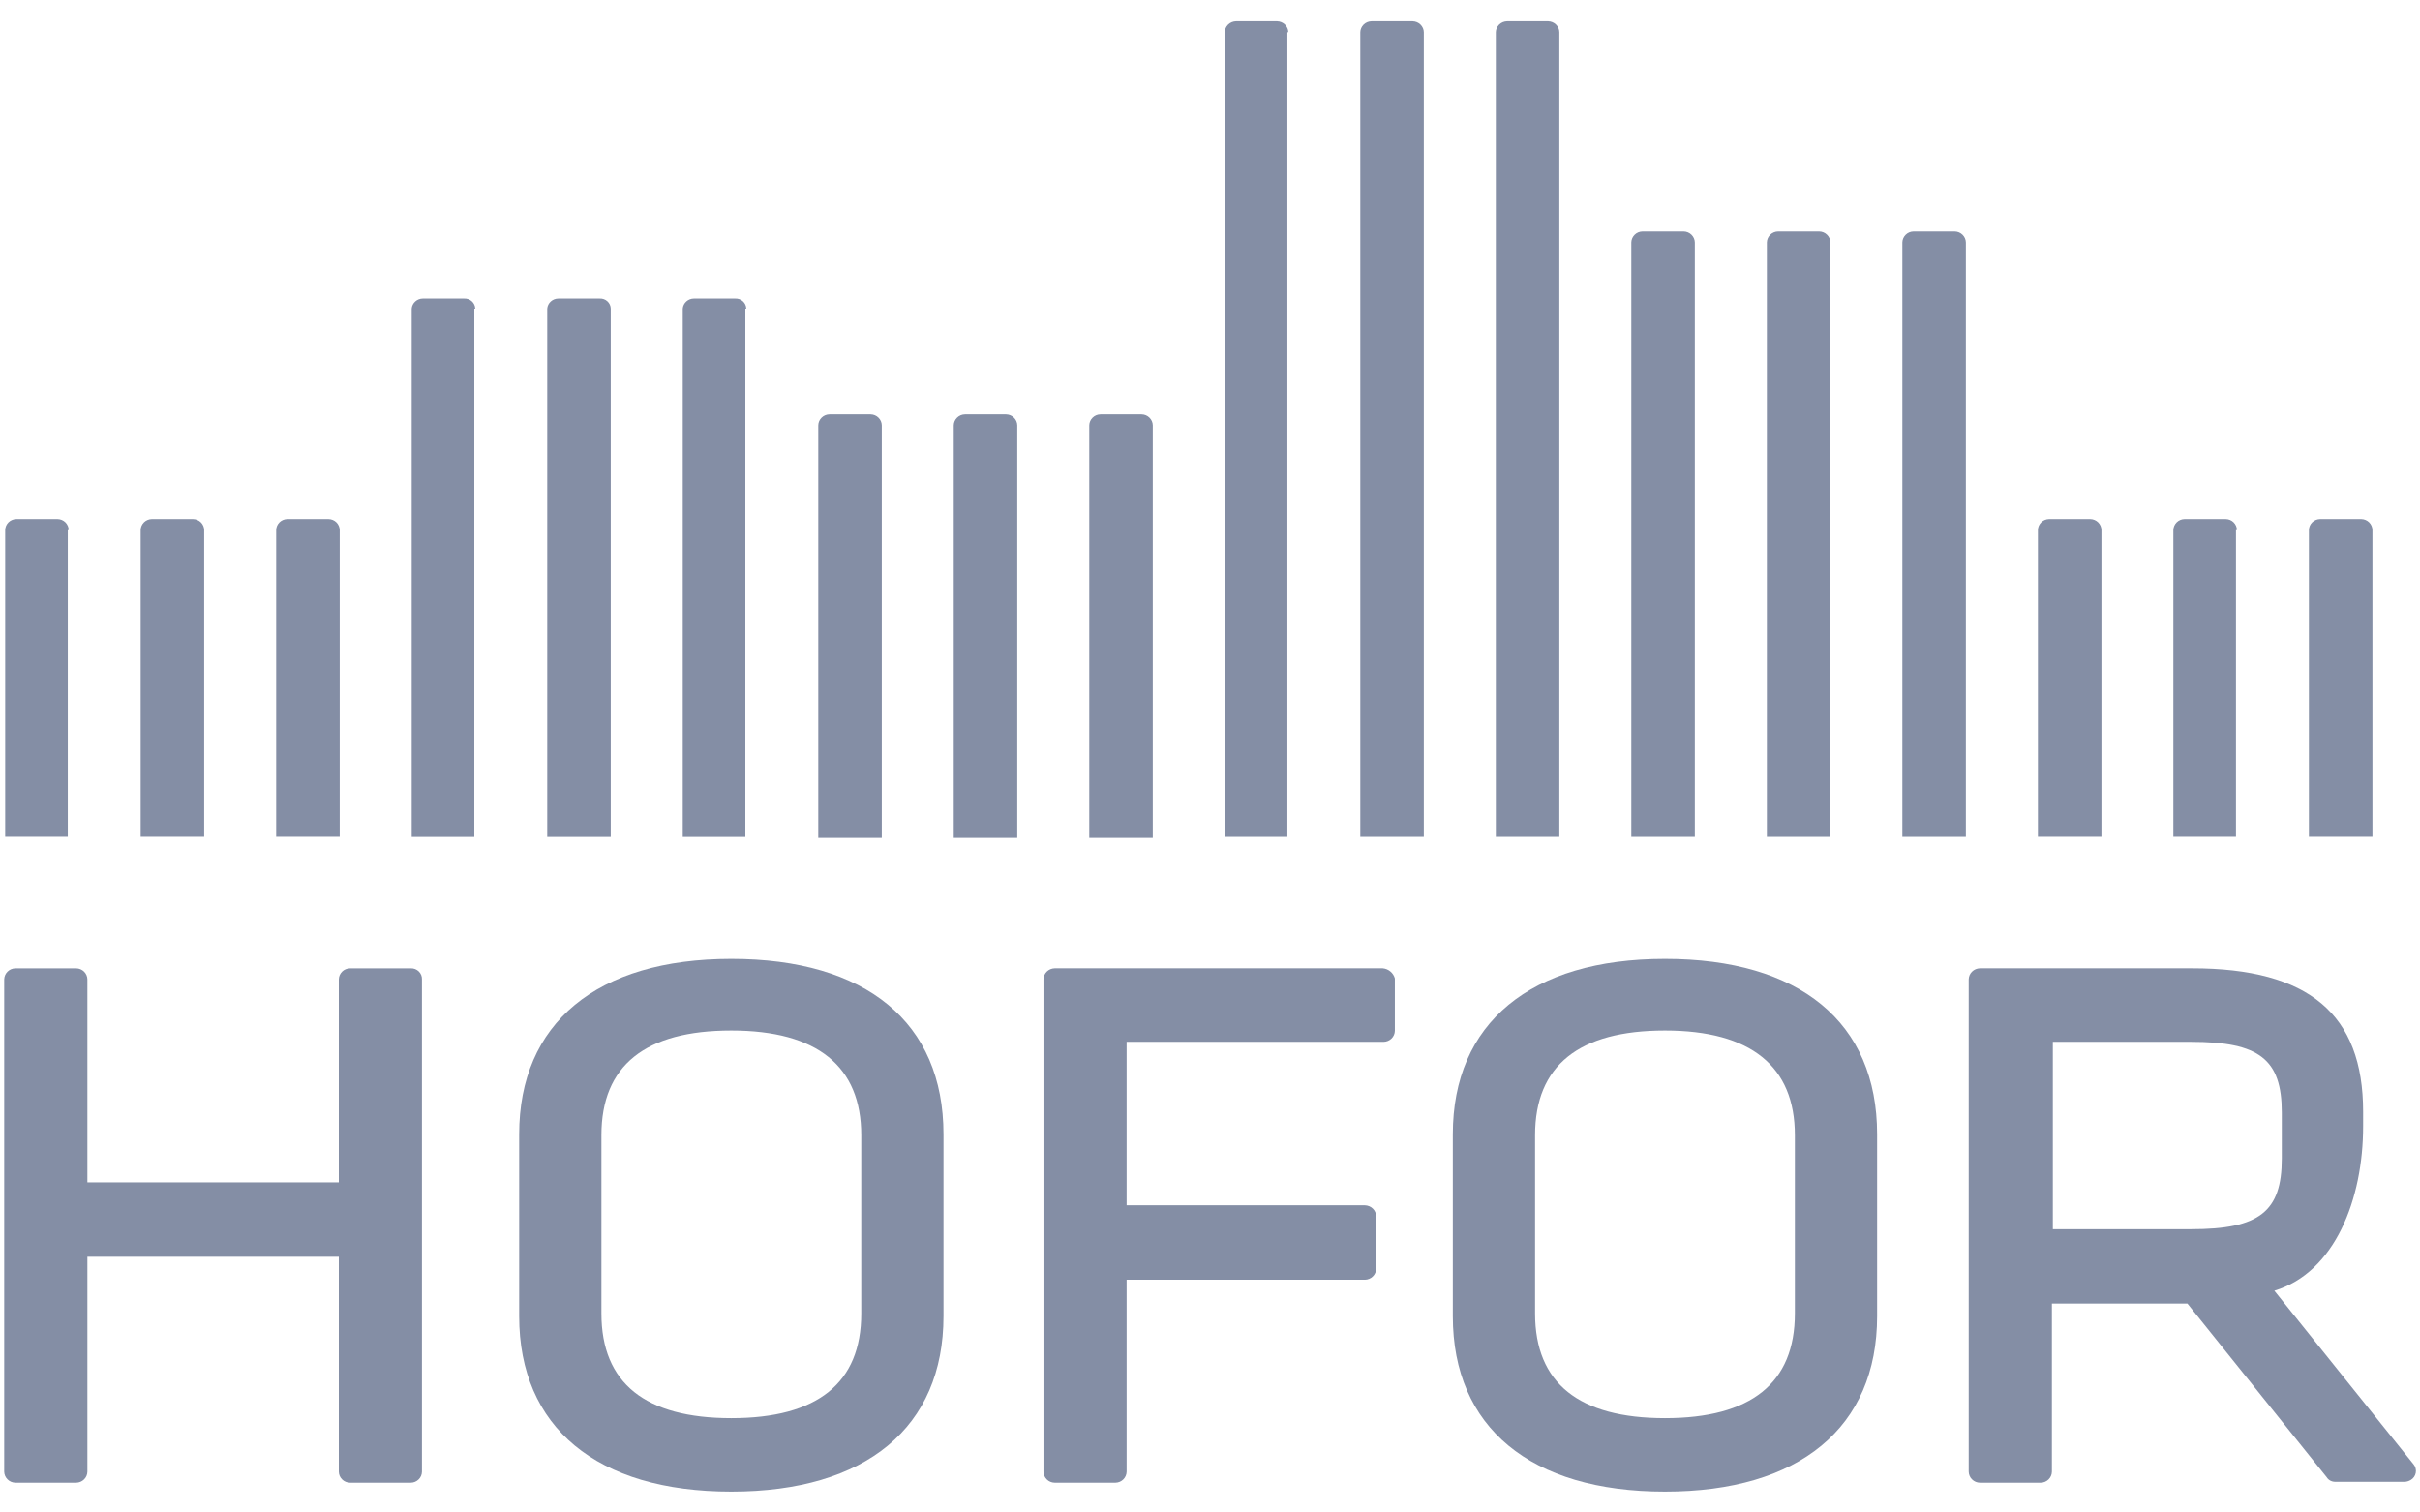
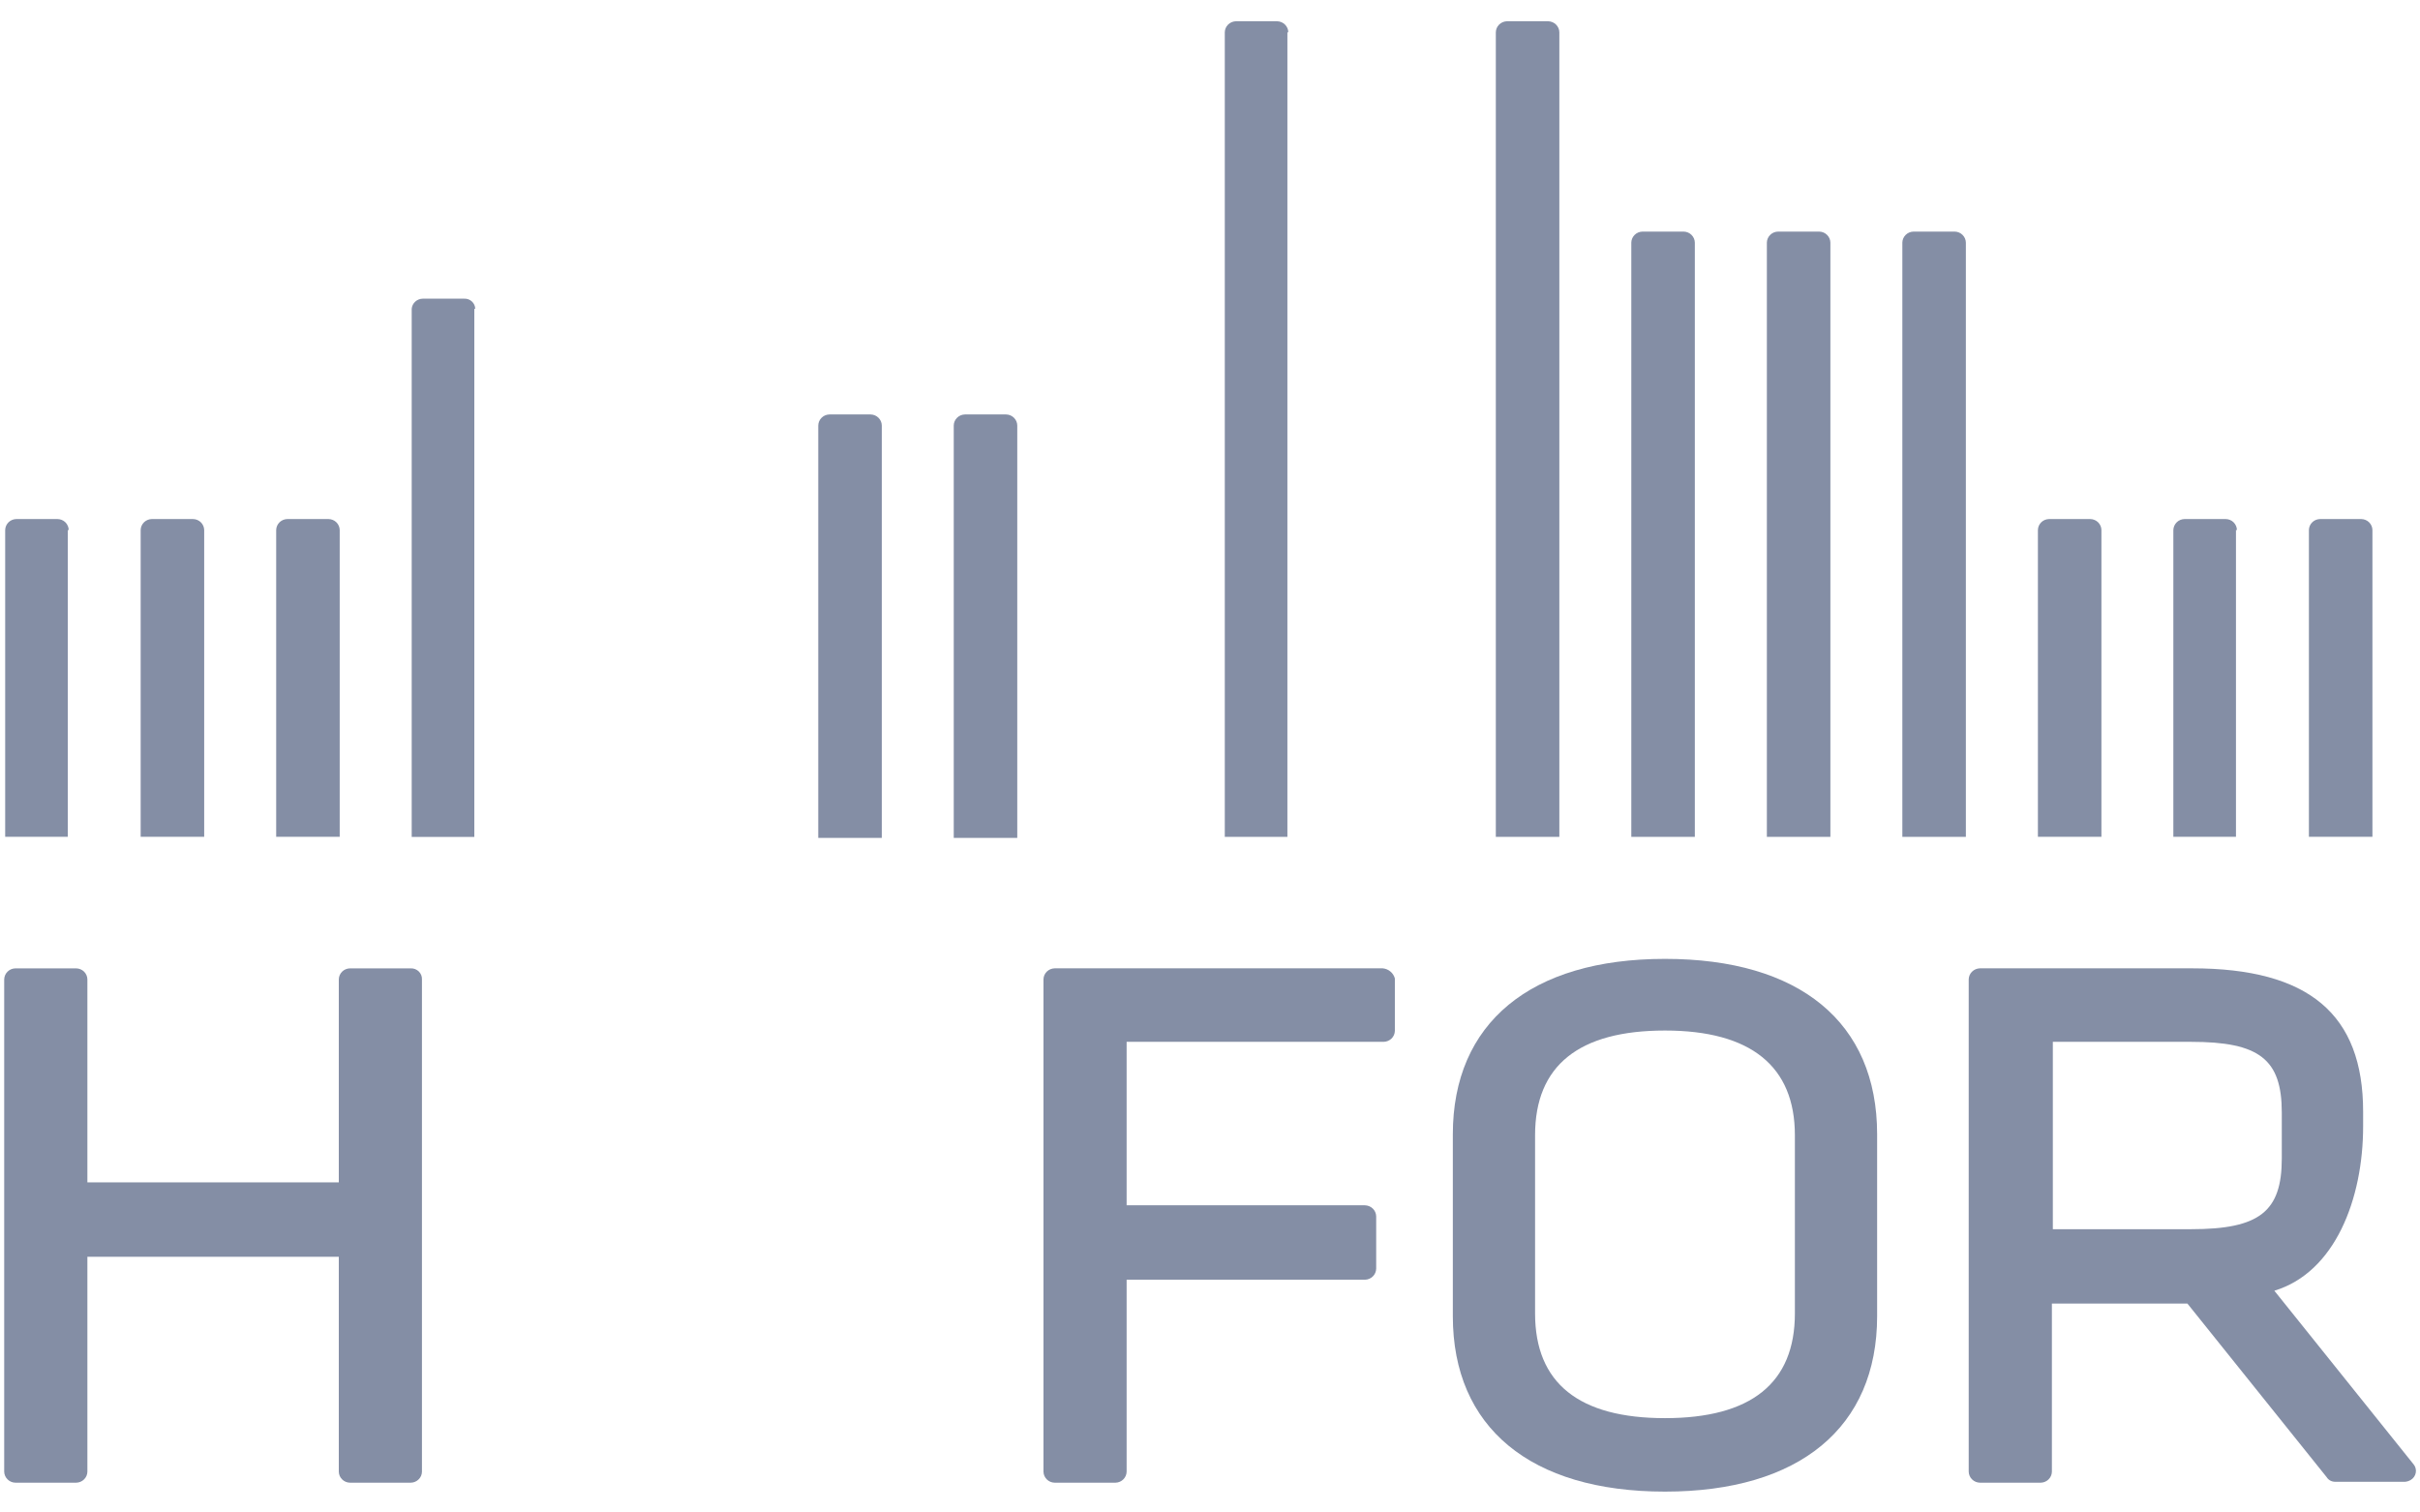
<svg xmlns="http://www.w3.org/2000/svg" width="64" height="40" viewBox="0 0 64 40" fill="none">
  <g clip-path="url(#clip0_588_32595)">
    <path d="M1.817 14.018C1.816 13.941 1.784 13.868 1.729 13.813C1.674 13.759 1.599 13.728 1.521 13.727H0.433C0.355 13.728 0.28 13.759 0.225 13.813C0.17 13.868 0.138 13.941 0.137 14.018V22.131H1.793V14.018H1.817Z" fill="#848EA5" />
    <path d="M5.4 14.018C5.399 13.941 5.367 13.868 5.312 13.813C5.257 13.759 5.182 13.728 5.104 13.727H4.016C3.938 13.728 3.863 13.759 3.808 13.813C3.753 13.868 3.721 13.941 3.72 14.018V22.131H5.4V14.018Z" fill="#848EA5" />
    <path d="M8.984 14.018C8.983 13.941 8.951 13.868 8.896 13.813C8.841 13.759 8.766 13.728 8.688 13.727H7.6C7.522 13.728 7.447 13.759 7.392 13.813C7.337 13.868 7.305 13.941 7.304 14.018V22.131H8.984V14.018Z" fill="#848EA5" />
    <path d="M12.568 8.166C12.568 8.129 12.559 8.093 12.543 8.059C12.528 8.026 12.506 7.996 12.478 7.971C12.45 7.946 12.418 7.926 12.382 7.914C12.347 7.902 12.309 7.897 12.272 7.899H11.184C11.11 7.899 11.038 7.926 10.983 7.976C10.928 8.025 10.894 8.093 10.888 8.166V22.133H12.544V8.166H12.568Z" fill="#848EA5" />
-     <path d="M16.152 8.166C16.151 8.129 16.143 8.093 16.127 8.059C16.112 8.026 16.09 7.996 16.062 7.971C16.034 7.946 16.002 7.926 15.966 7.914C15.931 7.902 15.893 7.897 15.856 7.899H14.768C14.694 7.899 14.622 7.926 14.567 7.976C14.512 8.025 14.478 8.093 14.472 8.166V22.133H16.152V8.166Z" fill="#848EA5" />
-     <path d="M19.736 8.166C19.735 8.129 19.727 8.093 19.711 8.059C19.696 8.026 19.674 7.996 19.646 7.971C19.618 7.946 19.586 7.926 19.55 7.914C19.515 7.902 19.477 7.897 19.44 7.899H18.352C18.278 7.899 18.206 7.926 18.151 7.976C18.096 8.025 18.062 8.093 18.056 8.166V22.133H19.712V8.166H19.736Z" fill="#848EA5" />
    <path d="M23.32 11.252C23.319 11.175 23.287 11.102 23.232 11.048C23.177 10.993 23.102 10.962 23.024 10.961H21.936C21.858 10.962 21.783 10.993 21.728 11.048C21.673 11.102 21.641 11.175 21.64 11.252V22.159H23.32V11.252Z" fill="#848EA5" />
    <path d="M26.903 11.252C26.902 11.175 26.87 11.102 26.815 11.048C26.76 10.993 26.685 10.962 26.607 10.961H25.519C25.441 10.962 25.366 10.993 25.311 11.048C25.256 11.102 25.224 11.175 25.223 11.252V22.159H26.903V11.252Z" fill="#848EA5" />
-     <path d="M30.487 11.252C30.486 11.175 30.454 11.102 30.399 11.048C30.344 10.993 30.269 10.962 30.191 10.961H29.103C29.025 10.962 28.95 10.993 28.895 11.048C28.84 11.102 28.808 11.175 28.807 11.252V22.159H30.487V11.252Z" fill="#848EA5" />
    <path d="M34.071 0.854C34.07 0.777 34.038 0.704 33.983 0.649C33.928 0.595 33.853 0.564 33.775 0.562H32.687C32.609 0.564 32.534 0.595 32.479 0.649C32.424 0.704 32.392 0.777 32.391 0.854V22.132H34.047V0.854H34.071Z" fill="#848EA5" />
-     <path d="M37.655 0.854C37.654 0.777 37.622 0.704 37.567 0.649C37.512 0.595 37.437 0.564 37.359 0.562H36.271C36.193 0.564 36.118 0.595 36.063 0.649C36.008 0.704 35.976 0.777 35.975 0.854V22.132H37.655V0.854Z" fill="#848EA5" />
    <path d="M41.239 0.854C41.238 0.777 41.206 0.704 41.151 0.649C41.096 0.595 41.021 0.564 40.943 0.562H39.855C39.777 0.564 39.702 0.595 39.647 0.649C39.592 0.704 39.56 0.777 39.559 0.854V22.132H41.239V0.854Z" fill="#848EA5" />
    <path d="M44.822 6.416C44.821 6.34 44.789 6.266 44.734 6.212C44.679 6.157 44.604 6.126 44.526 6.125H43.438C43.36 6.126 43.285 6.157 43.23 6.212C43.175 6.266 43.143 6.34 43.142 6.416V22.132H44.822V6.416Z" fill="#848EA5" />
    <path d="M48.407 6.416C48.406 6.34 48.374 6.266 48.319 6.212C48.264 6.157 48.189 6.126 48.111 6.125H47.023C46.945 6.126 46.87 6.157 46.815 6.212C46.76 6.266 46.728 6.34 46.727 6.416V22.132H48.407V6.416Z" fill="#848EA5" />
    <path d="M51.99 6.416C51.989 6.34 51.957 6.266 51.902 6.212C51.847 6.157 51.772 6.126 51.694 6.125H50.606C50.528 6.126 50.453 6.157 50.398 6.212C50.343 6.266 50.311 6.34 50.31 6.416V22.132H51.99V6.416Z" fill="#848EA5" />
    <path d="M55.575 14.018C55.574 13.941 55.542 13.868 55.487 13.813C55.432 13.759 55.357 13.728 55.279 13.727H54.191C54.113 13.728 54.038 13.759 53.983 13.813C53.928 13.868 53.896 13.941 53.895 14.018V22.131H55.575V14.018Z" fill="#848EA5" />
    <path d="M59.158 14.018C59.157 13.941 59.125 13.868 59.07 13.813C59.015 13.759 58.94 13.728 58.862 13.727H57.774C57.696 13.728 57.621 13.759 57.566 13.813C57.511 13.868 57.479 13.941 57.477 14.018V22.131H59.133V14.018H59.158Z" fill="#848EA5" />
    <path d="M62.742 14.018C62.741 13.941 62.709 13.868 62.654 13.813C62.599 13.759 62.524 13.728 62.446 13.727H61.358C61.28 13.728 61.205 13.759 61.15 13.813C61.094 13.868 61.063 13.941 61.062 14.018V22.131H62.742V14.018Z" fill="#848EA5" />
-     <path d="M19.341 25.359C15.782 25.359 13.73 27.06 13.73 29.999V34.808C13.73 37.748 15.782 39.448 19.341 39.448C22.9 39.448 24.952 37.748 24.952 34.808V29.999C24.952 27.035 22.9 25.359 19.341 25.359ZM22.777 30.023V34.736C22.777 36.581 21.615 37.505 19.341 37.505C17.067 37.505 15.905 36.581 15.905 34.736V30.023C15.905 28.177 17.067 27.254 19.341 27.254C21.615 27.254 22.777 28.201 22.777 30.023Z" fill="#848EA5" />
    <path d="M44.032 25.359C40.473 25.359 38.422 27.06 38.422 29.999V34.808C38.422 37.748 40.473 39.448 44.032 39.448C47.592 39.448 49.643 37.748 49.643 34.808V29.999C49.643 27.035 47.592 25.359 44.032 25.359ZM47.468 30.023V34.736C47.468 36.581 46.306 37.505 44.032 37.505C41.759 37.505 40.597 36.581 40.597 34.736V30.023C40.597 28.177 41.759 27.254 44.032 27.254C46.306 27.254 47.468 28.201 47.468 30.023Z" fill="#848EA5" />
    <path d="M36.568 25.609H27.892C27.814 25.611 27.739 25.642 27.684 25.696C27.629 25.75 27.597 25.824 27.596 25.901V38.92C27.597 38.997 27.629 39.071 27.684 39.125C27.739 39.18 27.814 39.211 27.892 39.212H29.499C29.577 39.211 29.652 39.18 29.707 39.125C29.762 39.071 29.794 38.997 29.795 38.92V33.844H36.098C36.176 33.843 36.251 33.811 36.306 33.757C36.362 33.703 36.393 33.629 36.395 33.552V32.168C36.393 32.091 36.362 32.017 36.306 31.963C36.251 31.909 36.176 31.878 36.098 31.876H29.795V27.553H36.592C36.671 27.551 36.745 27.52 36.801 27.466C36.856 27.412 36.888 27.338 36.889 27.261V25.877C36.87 25.805 36.829 25.741 36.771 25.693C36.714 25.645 36.643 25.616 36.568 25.609Z" fill="#848EA5" />
    <path d="M63.756 39.139C63.711 39.166 63.66 39.183 63.608 39.188H61.754C61.71 39.188 61.666 39.177 61.627 39.156C61.588 39.134 61.555 39.104 61.532 39.066L57.849 34.475H54.265V38.92C54.264 38.997 54.232 39.071 54.177 39.125C54.121 39.18 54.047 39.211 53.969 39.212H52.362C52.284 39.211 52.209 39.18 52.154 39.125C52.098 39.071 52.067 38.997 52.065 38.92V25.901C52.067 25.824 52.098 25.75 52.154 25.696C52.209 25.642 52.284 25.611 52.362 25.609H57.973C61.062 25.609 62.496 26.824 62.496 29.399V29.787C62.496 31.706 61.754 33.65 60.148 34.135L63.83 38.726C63.856 38.757 63.874 38.793 63.884 38.831C63.894 38.87 63.895 38.91 63.888 38.949C63.881 38.988 63.866 39.025 63.843 39.058C63.82 39.091 63.791 39.118 63.756 39.139ZM60.345 29.423C60.345 28.014 59.752 27.553 57.948 27.553H54.29V32.508H57.948C59.752 32.508 60.345 32.046 60.345 30.637V29.423Z" fill="#848EA5" />
    <path d="M10.863 25.61H9.256C9.178 25.611 9.103 25.642 9.048 25.696C8.993 25.751 8.961 25.824 8.96 25.901V31.269H2.311V25.901C2.31 25.824 2.278 25.751 2.223 25.696C2.167 25.642 2.093 25.611 2.014 25.61H0.408C0.33 25.611 0.255 25.642 0.2 25.696C0.144 25.751 0.113 25.824 0.111 25.901V38.921C0.113 38.998 0.144 39.071 0.2 39.125C0.255 39.18 0.33 39.211 0.408 39.212H2.014C2.093 39.211 2.167 39.18 2.223 39.125C2.278 39.071 2.31 38.998 2.311 38.921V33.237H8.96V38.921C8.961 38.998 8.993 39.071 9.048 39.125C9.103 39.18 9.178 39.211 9.256 39.212H10.863C10.941 39.211 11.016 39.18 11.071 39.125C11.127 39.071 11.158 38.998 11.159 38.921V25.901C11.161 25.862 11.154 25.824 11.14 25.788C11.125 25.752 11.104 25.719 11.076 25.692C11.048 25.665 11.015 25.643 10.978 25.629C10.941 25.615 10.902 25.608 10.863 25.61Z" fill="#848EA5" />
  </g>
  <defs>
    <clipPath id="clip0_588_32595">
      <rect width="63.778" height="38.889" fill="white" transform="translate(0.111 0.562)" />
    </clipPath>
  </defs>
</svg>